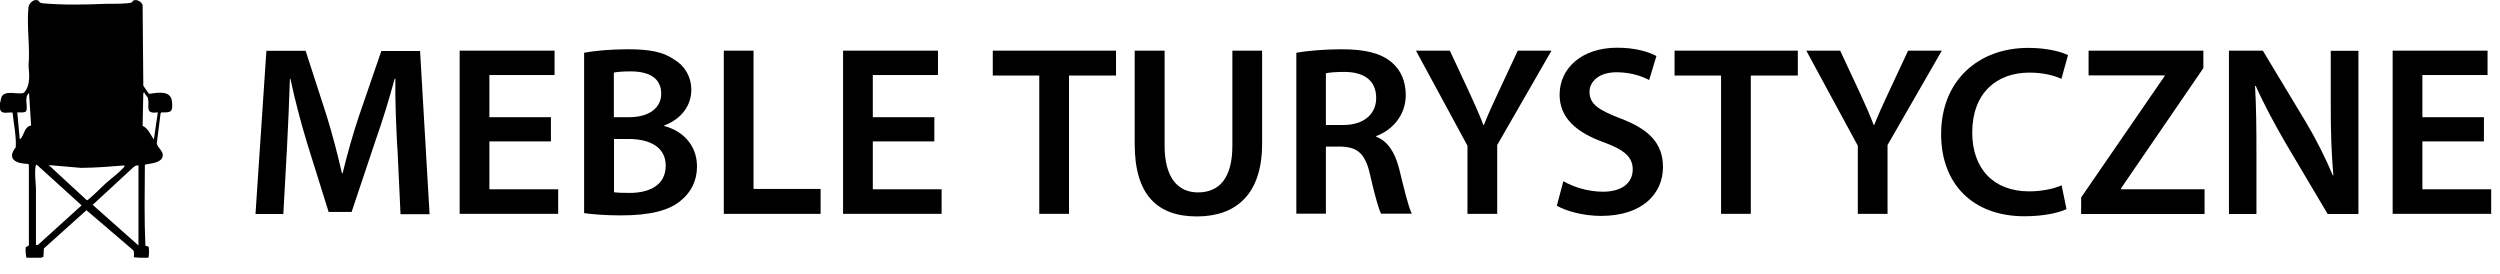
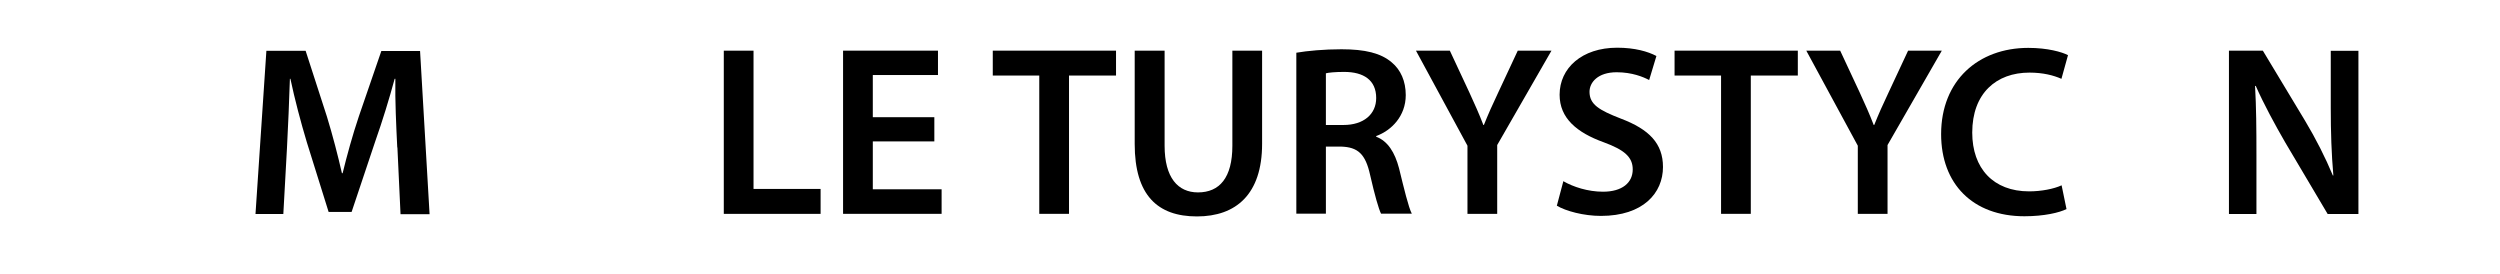
<svg xmlns="http://www.w3.org/2000/svg" id="a" width="144.62" height="15.87" viewBox="0 0 144.62 15.87">
  <path d="M22.98,8.52c-.06-1.22-.13-2.69-.11-3.96h-.04c-.31,1.15-.7,2.42-1.12,3.61l-1.37,4.09h-1.33l-1.26-4.03c-.36-1.2-.7-2.49-.95-3.67h-.03c-.04,1.23-.1,2.73-.17,4.02l-.21,3.8h-1.61l.63-9.44h2.27l1.23,3.8c.34,1.11.63,2.23.87,3.28h.04c.25-1.02.57-2.19.94-3.29l1.3-3.78h2.24l.55,9.44h-1.68l-.18-3.85Z" />
-   <path d="M31.87,8.18h-3.56v2.77h3.98v1.42h-5.7V2.93h5.49v1.41h-3.77v2.44h3.56v1.4Z" />
-   <path d="M33.8,3.05c.55-.11,1.54-.2,2.51-.2,1.27,0,2.06.15,2.7.6.59.35.98.97.98,1.76,0,.87-.55,1.67-1.57,2.05v.03c.99.25,1.9,1.04,1.9,2.34,0,.84-.36,1.5-.91,1.95-.67.59-1.78.88-3.5.88-.95,0-1.68-.07-2.12-.13V3.05ZM35.51,6.78h.88c1.19,0,1.86-.56,1.86-1.36,0-.88-.67-1.29-1.76-1.29-.5,0-.8.03-.98.07v2.58ZM35.51,11.12c.22.03.52.04.91.04,1.11,0,2.09-.42,2.09-1.58,0-1.09-.95-1.54-2.14-1.54h-.85v3.08Z" />
  <path d="M41.87,2.93h1.72v8h3.88v1.44h-5.6V2.93Z" />
  <path d="M54.05,8.18h-3.56v2.77h3.98v1.42h-5.7V2.93h5.49v1.41h-3.77v2.44h3.56v1.4Z" />
  <path d="M60.12,4.37h-2.69v-1.44h7.13v1.44h-2.72v8h-1.72v-8Z" />
  <path d="M67.37,2.93v5.5c0,1.85.77,2.7,1.93,2.7,1.25,0,1.99-.85,1.99-2.7V2.93h1.72v5.39c0,2.91-1.5,4.2-3.77,4.2s-3.6-1.22-3.6-4.19V2.93h1.72Z" />
  <path d="M74.99,3.05c.64-.11,1.61-.2,2.61-.2,1.36,0,2.28.22,2.91.76.52.43.81,1.09.81,1.89,0,1.22-.83,2.05-1.71,2.37v.04c.67.25,1.08.91,1.32,1.82.29,1.18.55,2.27.74,2.63h-1.78c-.14-.28-.36-1.05-.63-2.23-.27-1.23-.71-1.62-1.69-1.65h-.87v3.88h-1.71V3.05ZM76.7,7.23h1.02c1.16,0,1.89-.62,1.89-1.56,0-1.04-.73-1.51-1.85-1.51-.55,0-.9.04-1.06.08v2.98Z" />
  <path d="M84.89,12.37v-3.94l-2.98-5.5h1.96l1.13,2.42c.32.7.56,1.23.81,1.88h.03c.24-.6.5-1.19.83-1.88l1.13-2.42h1.95l-3.14,5.46v3.98h-1.72Z" />
  <path d="M90.45,10.49c.56.32,1.4.6,2.28.6,1.11,0,1.72-.52,1.72-1.29,0-.71-.48-1.13-1.68-1.57-1.55-.56-2.55-1.39-2.55-2.75,0-1.54,1.29-2.72,3.33-2.72,1.02,0,1.78.22,2.27.48l-.42,1.39c-.34-.18-.99-.45-1.88-.45-1.09,0-1.57.59-1.57,1.13,0,.73.55,1.06,1.81,1.55,1.64.62,2.44,1.44,2.44,2.8,0,1.51-1.15,2.83-3.59,2.83-1,0-2.03-.28-2.55-.59l.38-1.43Z" />
  <path d="M99.56,4.37h-2.69v-1.44h7.13v1.44h-2.72v8h-1.72v-8Z" />
  <path d="M107.47,12.37v-3.94l-2.98-5.5h1.96l1.13,2.42c.32.7.56,1.23.81,1.88h.03c.24-.6.5-1.19.83-1.88l1.13-2.42h1.95l-3.14,5.46v3.98h-1.72Z" />
  <path d="M119.55,12.09c-.41.21-1.3.42-2.44.42-3,0-4.82-1.88-4.82-4.75,0-3.11,2.16-4.99,5.04-4.99,1.13,0,1.95.24,2.3.42l-.38,1.37c-.45-.2-1.06-.36-1.85-.36-1.92,0-3.31,1.2-3.31,3.47,0,2.07,1.22,3.4,3.29,3.4.7,0,1.43-.14,1.88-.35l.28,1.36Z" />
-   <path d="M120.39,11.42l4.83-7.02v-.04h-4.4v-1.43h6.64v1.01l-4.76,6.95v.06h4.83v1.43h-7.14v-.95Z" />
  <path d="M128.94,12.37V2.93h1.96l2.44,4.05c.63,1.05,1.18,2.14,1.61,3.17h.03c-.11-1.26-.15-2.48-.15-3.92v-3.29h1.6v9.44h-1.78l-2.46-4.15c-.6-1.04-1.23-2.2-1.7-3.26h-.04c.07,1.23.08,2.48.08,4.03v3.38h-1.58Z" />
-   <path d="M143.69,8.18h-3.56v2.77h3.98v1.42h-5.7V2.93h5.49v1.41h-3.77v2.44h3.56v1.4Z" />
-   <path d="M.02,5.91c0-.05.04-.21.06-.27.15-.46.94-.16,1.27-.26.05-.02.09-.08.12-.12.29-.41.22-.99.18-1.46.1-1.06-.12-2.35,0-3.39.03-.24.33-.5.56-.38.08.04.02.13.26.16,1.19.11,2.5.08,3.69.03.28,0,1.28.01,1.46-.08.05-.03.05-.09.1-.11.2-.09.46.07.53.26l.04,4.67.33.47c.48-.07,1.27-.23,1.33.45.05.58-.02.64-.61.62l-.05.05-.22,1.74c.02.26.43.45.33.79s-.69.38-.97.43l-.05.04c-.01,1.54-.04,3.1.03,4.64.02.07.13.04.17.07.06.04.05.55,0,.65h-.49l-.35-.03s.05-.36-.05-.42l-2.69-2.3-2.46,2.21-.03.49-.14.05h-.84c-.04-.14-.07-.48-.04-.6,0-.05.21-.05.18-.18v-4.6l-.06-.05c-.65-.01-1.25-.26-.7-.96.04-.65-.12-1.34-.18-1.99l-.02-.02c-.26-.03-.64.13-.71-.21C0,6.18,0,6.04,0,5.92h.02ZM8.36,5.35l-.07.02-.04,1.91c.33.15.45.51.65.79l.23-1.57c-.79.11-.46-.36-.57-.81-.03-.12-.19-.21-.2-.34ZM1.8,7.26l-.12-1.88c-.31.25-.04.8-.17,1.05-.06.11-.39.06-.51.07l.14,1.53c.08.02.06-.02.08-.04.2-.26.2-.66.58-.73ZM2.08,14.17h.11l2.53-2.29-2.59-2.35c-.08-.01-.08.17-.09.23-.03.39.03.8.04,1.19,0,1.08,0,2.15,0,3.23h0ZM7.21,9.57c-.84.06-1.68.14-2.53.14l-1.86-.16,2.21,2.04c.08,0,.93-.84,1.06-.96.32-.29.75-.6,1.04-.91.04-.04.08-.09.07-.15h.01ZM8.01,9.57c-.14-.02-.21.04-.31.12l-2.34,2.16,2.65,2.35v-4.64h0Z" />
</svg>